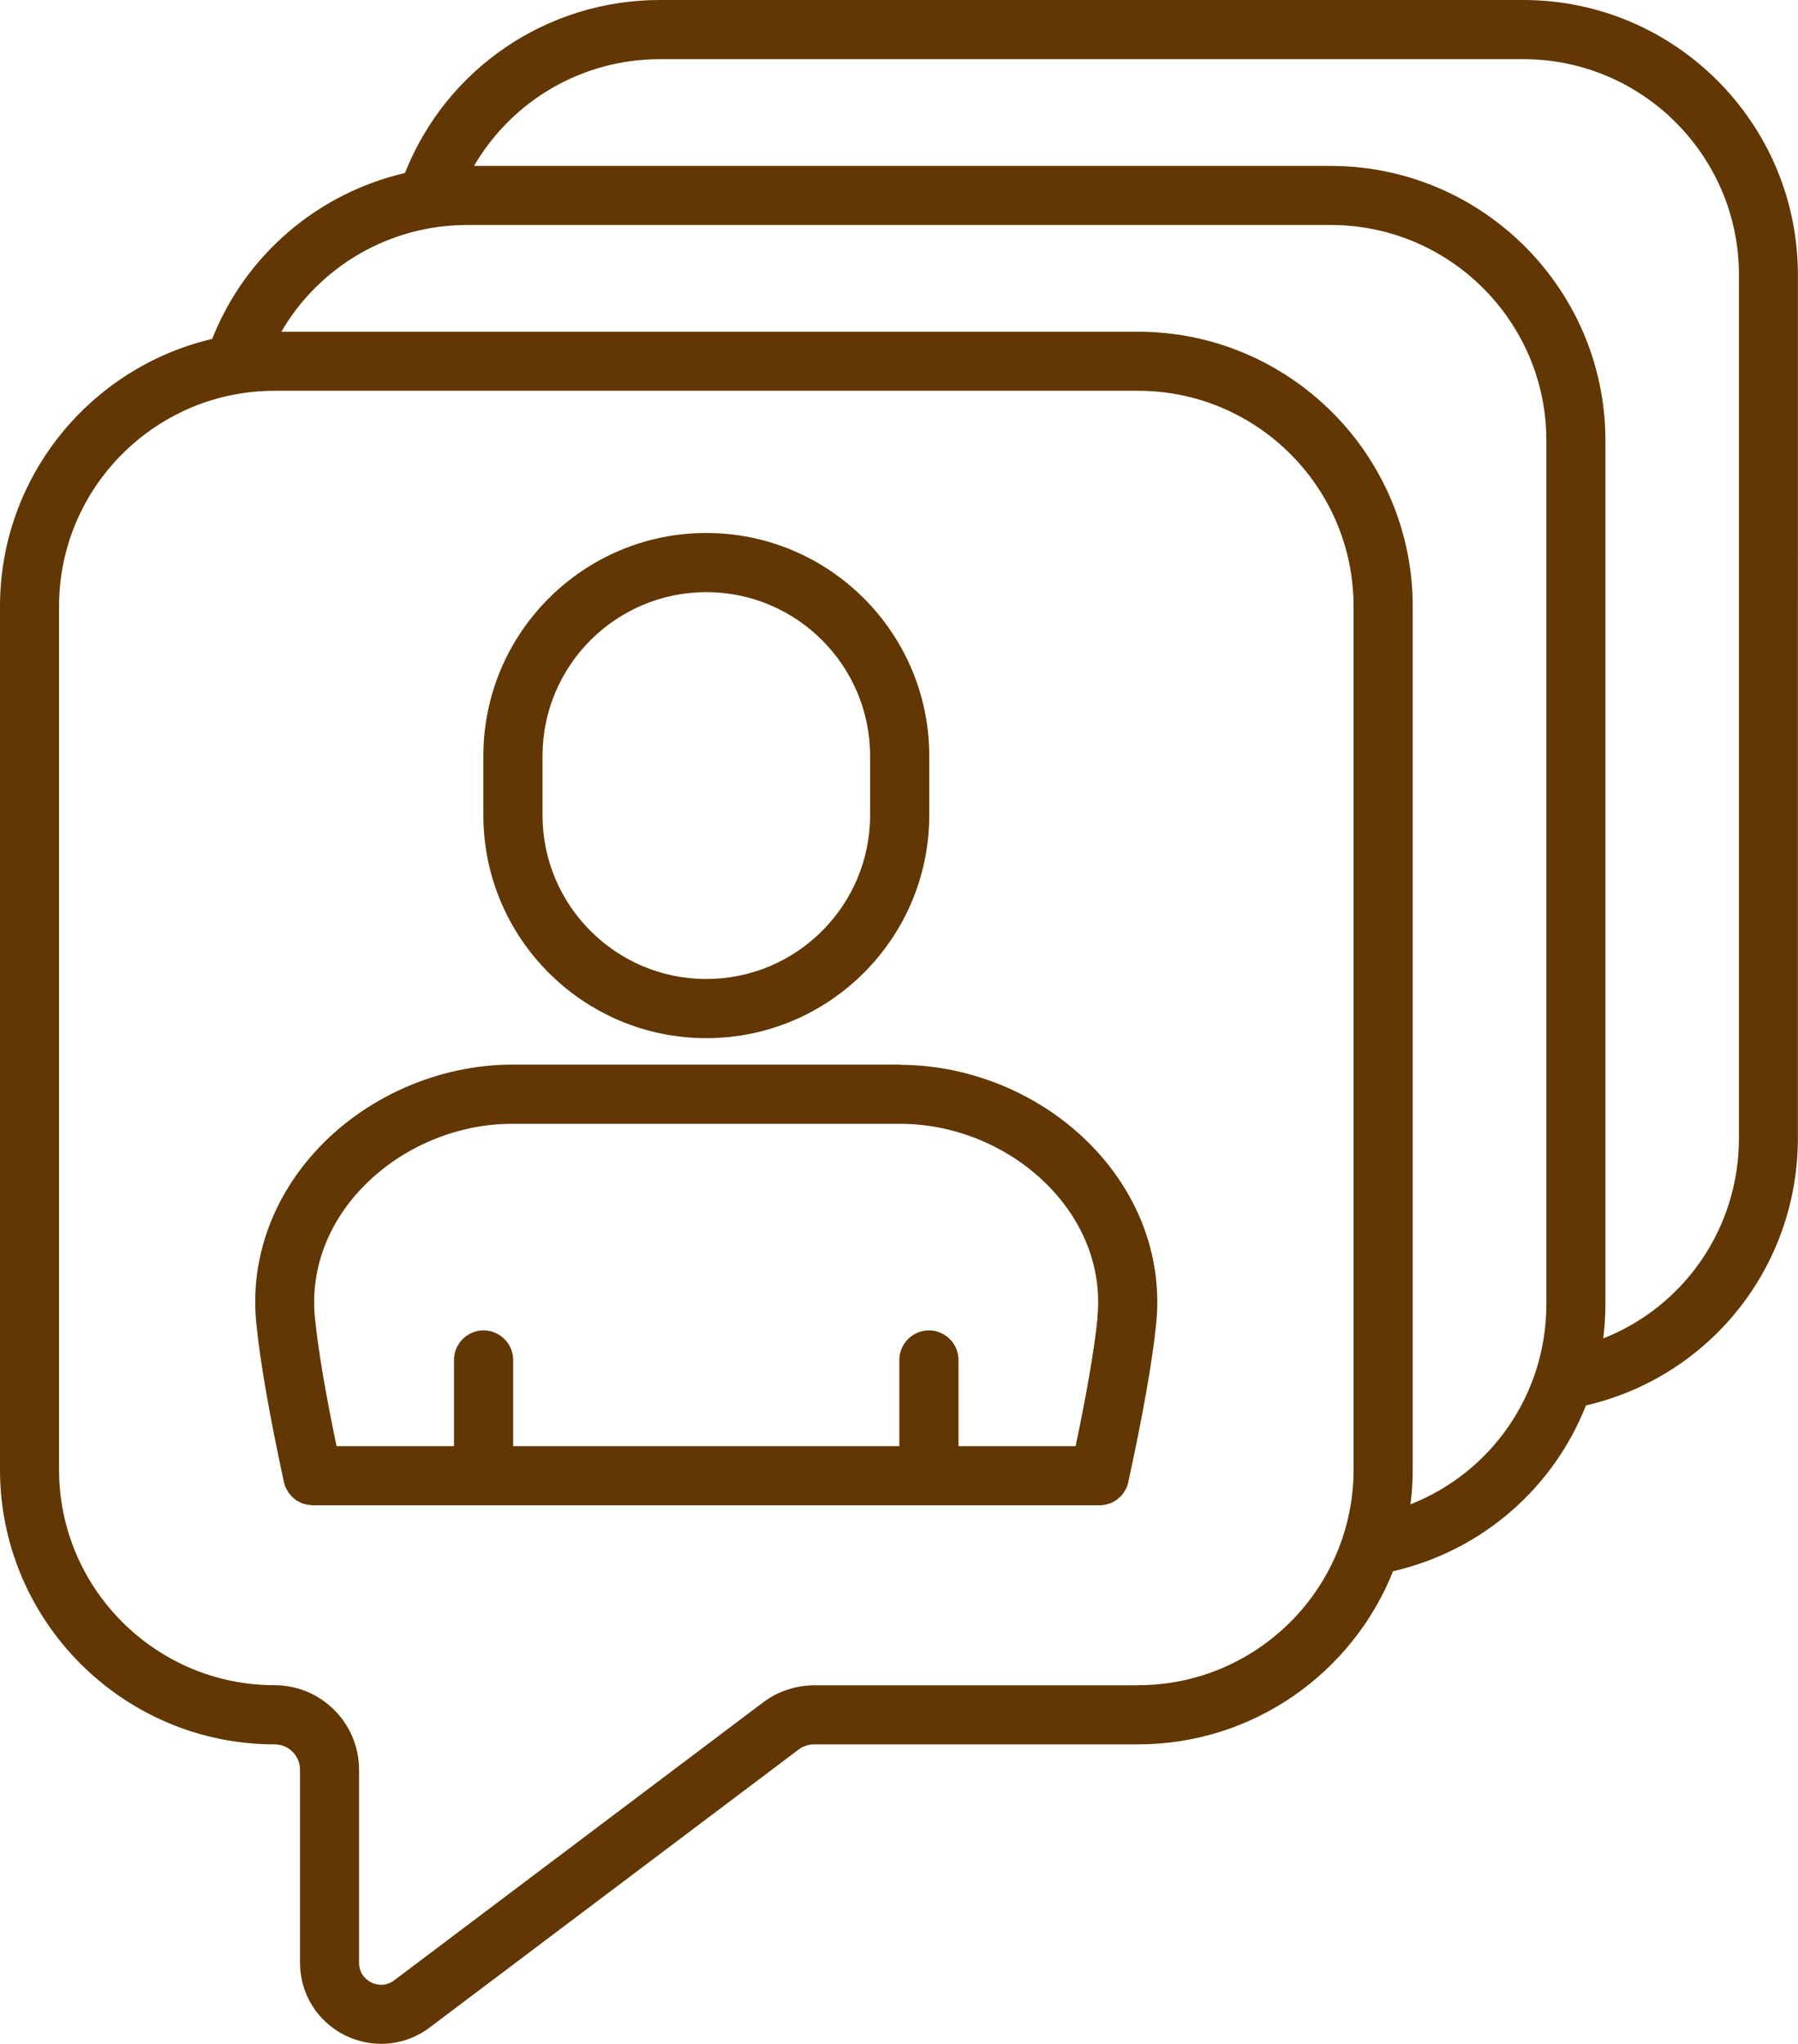
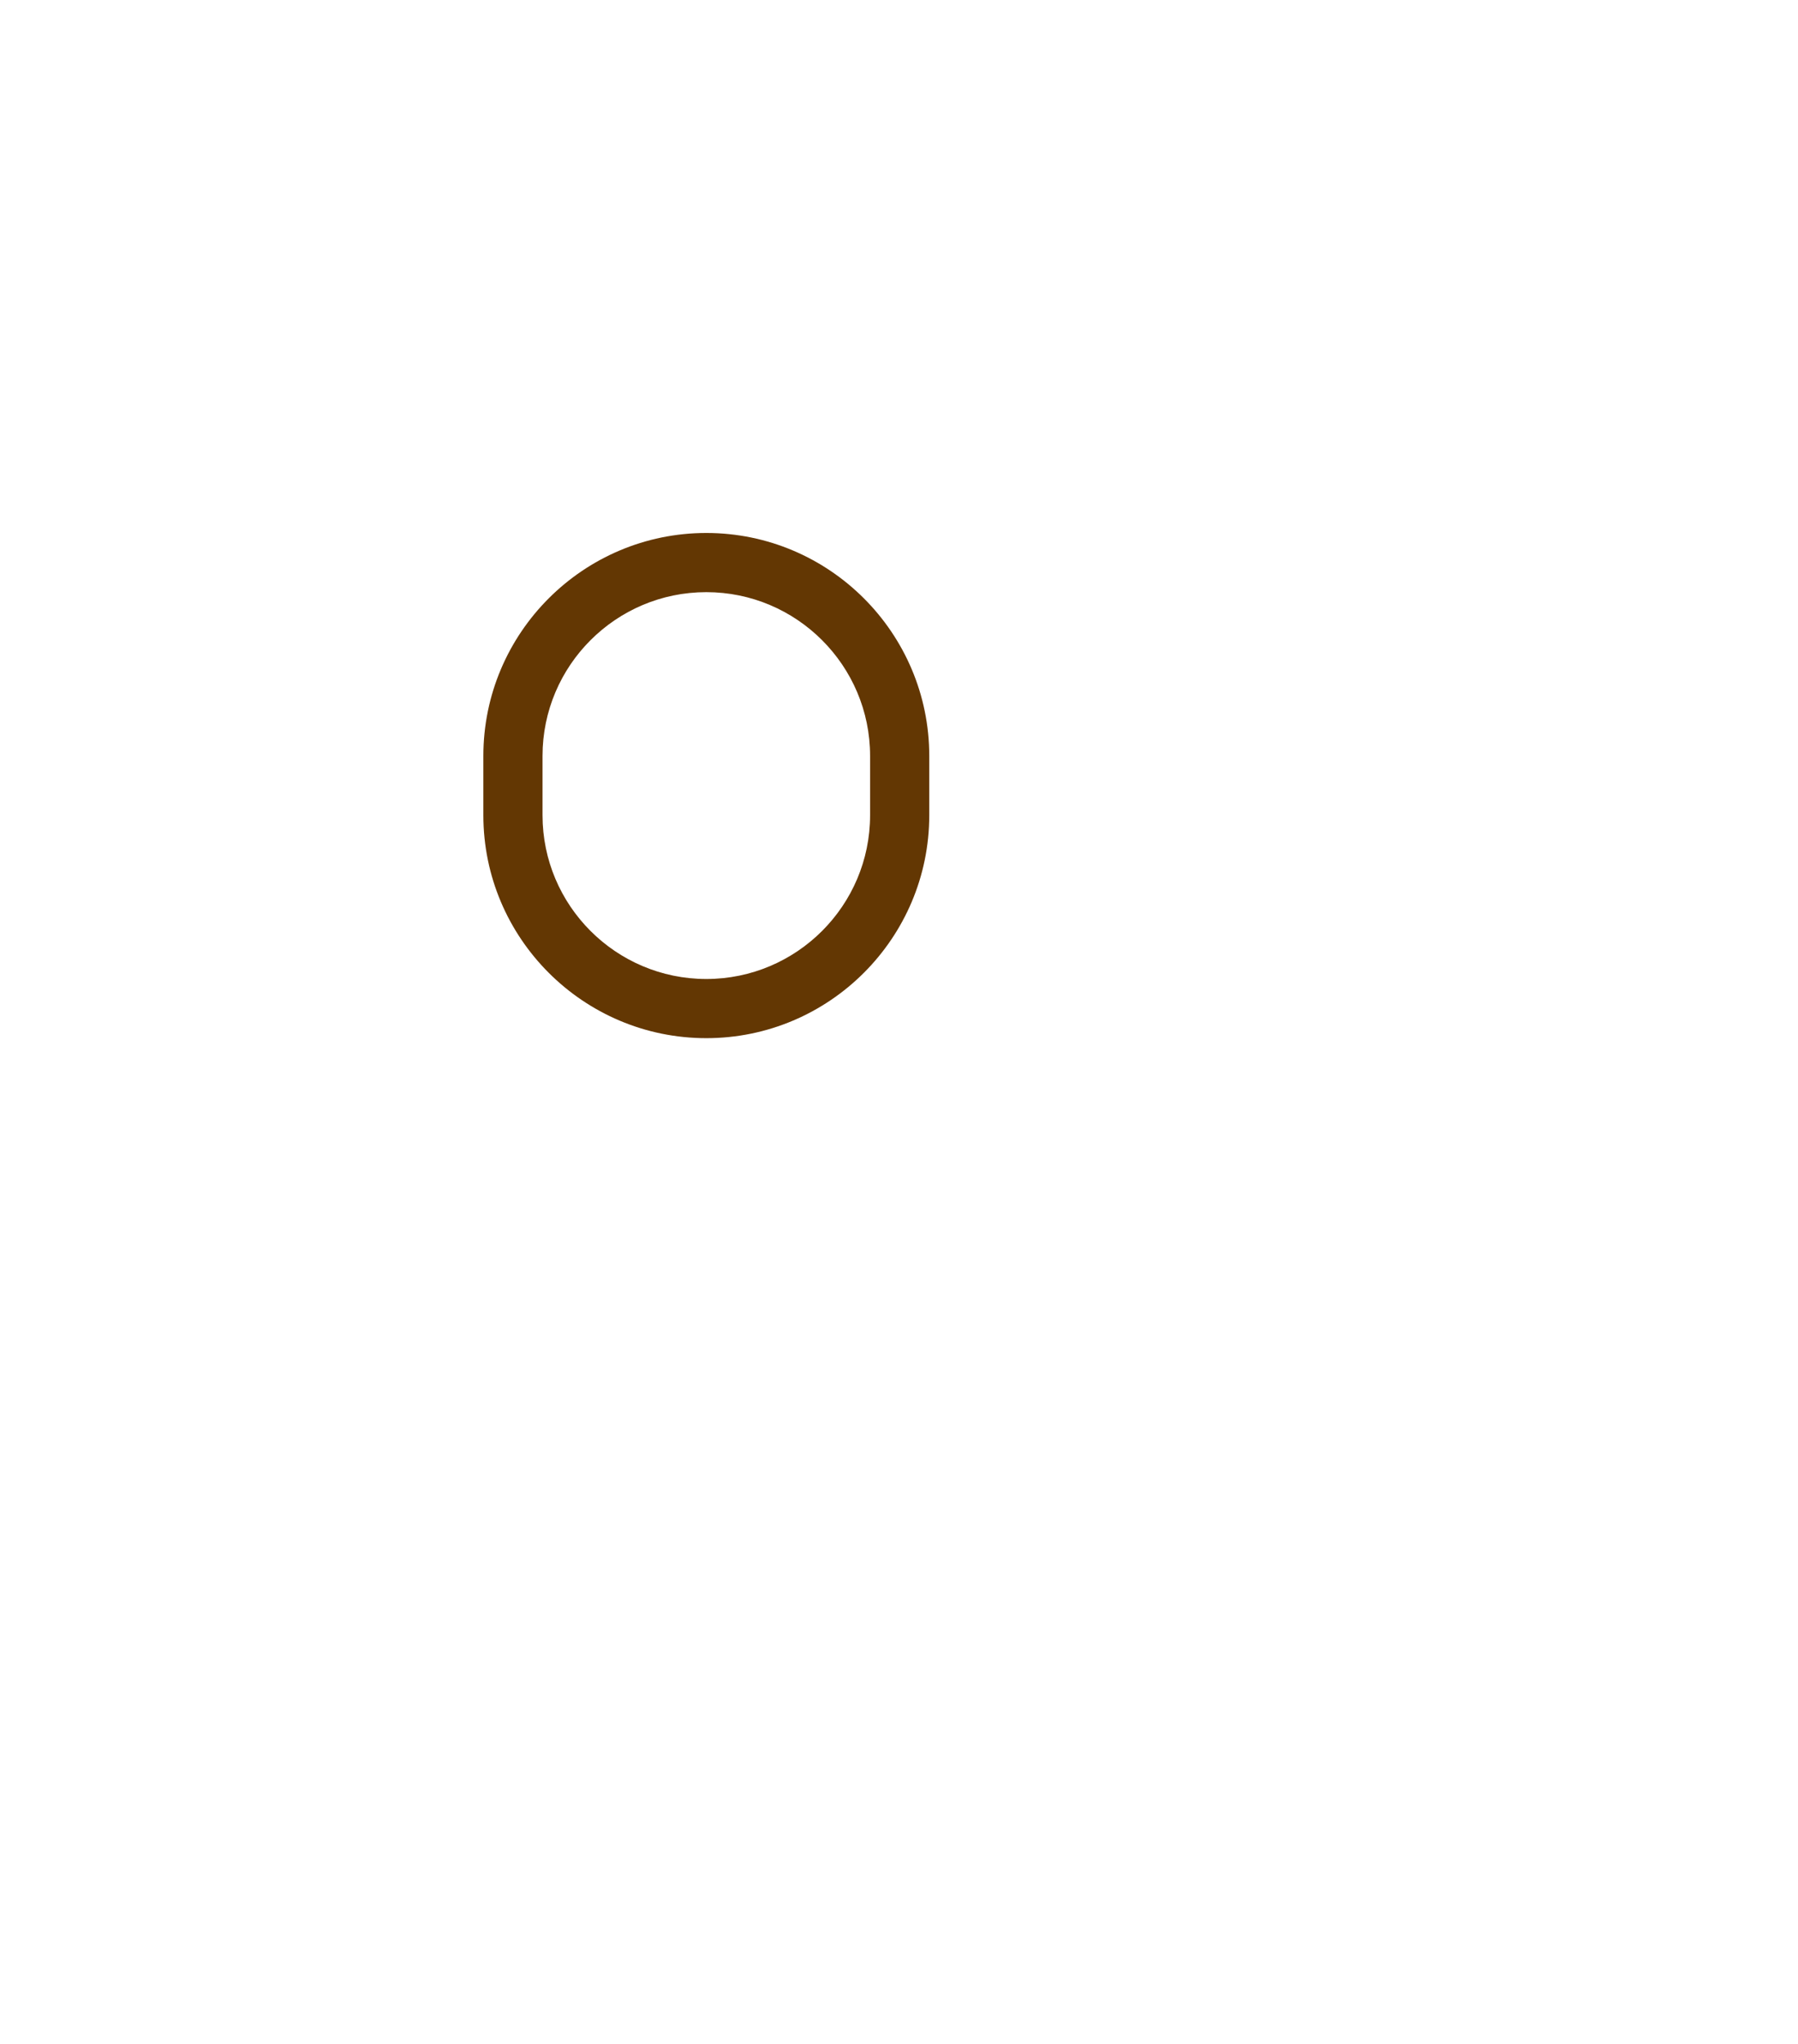
<svg xmlns="http://www.w3.org/2000/svg" id="Warstwa_2" viewBox="0 0 159.84 181.7">
  <defs>
    <style>.cls-1{fill:#633703;}</style>
  </defs>
  <g id="Warstwa_1-2">
    <g>
      <path class="cls-1" d="M62.79,92.29c10.93,0,19.82-8.89,19.82-19.82v-5.27c0-10.93-8.89-19.82-19.82-19.82s-19.82,8.89-19.82,19.82v5.27c0,10.93,8.89,19.82,19.82,19.82Zm-14.56-25.09c0-8.03,6.53-14.56,14.56-14.56s14.56,6.53,14.56,14.56v5.27c0,8.03-6.53,14.56-14.56,14.56s-14.56-6.53-14.56-14.56v-5.27Z" />
-       <path class="cls-1" d="M80.01,94.64H45.56c-6.61,0-13.18,2.91-17.58,7.78-3.91,4.33-5.76,9.76-5.19,15.27,.35,3.45,1.15,8.04,2.44,14.02,0,0,0,0,0,.01,0,0,0,.01,0,.02,.01,.05,.03,.1,.05,.15,.03,.12,.06,.23,.11,.34,.03,.07,.08,.14,.12,.21,.04,.08,.08,.16,.13,.23,.05,.07,.11,.14,.17,.21,.05,.06,.1,.12,.15,.18,.06,.06,.13,.11,.2,.17,.06,.05,.12,.11,.19,.15,.07,.05,.15,.08,.22,.12,.08,.04,.15,.08,.23,.12,.09,.04,.18,.06,.27,.08,.07,.02,.15,.05,.22,.06,.12,.02,.24,.03,.36,.04,.05,0,.1,.02,.15,.02H97.75s0,0,0,0c.17,0,.33-.02,.49-.05,.05-.01,.1-.03,.15-.04,.1-.03,.21-.06,.31-.09,.06-.02,.12-.05,.18-.08,.09-.04,.17-.09,.25-.14,.06-.03,.11-.07,.16-.11,.08-.06,.15-.12,.23-.19,.04-.04,.09-.08,.13-.12,.07-.08,.14-.16,.2-.25,.03-.04,.07-.08,.09-.13,.07-.1,.12-.21,.18-.32,.02-.04,.04-.07,.05-.1,.06-.14,.11-.3,.14-.45,0,0,0-.01,0-.02,0,0,0,0,0,0,1.31-6.04,2.12-10.63,2.47-14.02,.57-5.51-1.27-10.93-5.18-15.26-4.4-4.88-10.98-7.79-17.6-7.79Zm17.56,22.51c-.29,2.81-.93,6.56-1.95,11.41h-10.41v-7.66c0-1.45-1.18-2.63-2.63-2.63s-2.63,1.18-2.63,2.63v7.66H45.62v-7.66c0-1.45-1.18-2.63-2.63-2.63s-2.63,1.18-2.63,2.63v7.66h-10.44c-1-4.8-1.63-8.54-1.92-11.4-.41-4.02,.96-8.01,3.87-11.22,3.42-3.78,8.53-6.04,13.68-6.04h34.45c5.16,0,10.28,2.26,13.7,6.06,2.9,3.21,4.27,7.19,3.85,11.2Z" />
-       <path class="cls-1" d="M135.43,0H58.67c-10.08,0-19,6.12-22.67,15.38-7.71,1.79-14.16,7.23-17.14,14.75C8.07,32.66,0,42.35,0,53.9v76.75c0,13.46,10.95,24.42,24.42,24.42,1.24,0,2.25,1.01,2.25,2.25v17.16c0,2.75,1.53,5.22,3.99,6.45,1.03,.51,2.13,.76,3.22,.76,1.53,0,3.05-.49,4.33-1.46l32.8-24.71c.39-.29,.87-.45,1.35-.45h28.8c10.28,0,19.09-6.38,22.68-15.39,7.97-1.84,14.27-7.44,17.15-14.74,11-2.55,18.84-12.3,18.84-23.77V24.42c0-13.47-10.95-24.42-24.41-24.42Zm-34.26,149.82h-28.8c-1.62,0-3.22,.54-4.52,1.51l-32.8,24.71c-.87,.66-1.72,.35-2.05,.19-.32-.16-1.08-.66-1.08-1.75v-17.16c0-4.14-3.37-7.51-7.51-7.51-10.57,0-19.16-8.6-19.16-19.16V53.9c0-10.57,8.6-19.16,19.16-19.16H101.17c10.57,0,19.16,8.6,19.16,19.16v76.75c0,10.57-8.6,19.16-19.16,19.16Zm24.22-16.1c.13-1,.2-2.03,.2-3.06V53.91c0-13.46-10.95-24.42-24.42-24.42H25.01c3.38-5.8,9.61-9.49,16.54-9.49H118.3c10.57,0,19.17,8.59,19.17,19.16V115.92c0,8.03-4.89,14.98-12.08,17.81Zm29.2-32.55c0,8.03-4.88,14.98-12.06,17.81,.12-1.01,.19-2.03,.19-3.07V39.16c0-13.46-10.96-24.41-24.42-24.41H42.14c3.38-5.8,9.6-9.49,16.53-9.49h76.76c10.56,0,19.16,8.6,19.16,19.17V101.17Z" />
    </g>
  </g>
</svg>